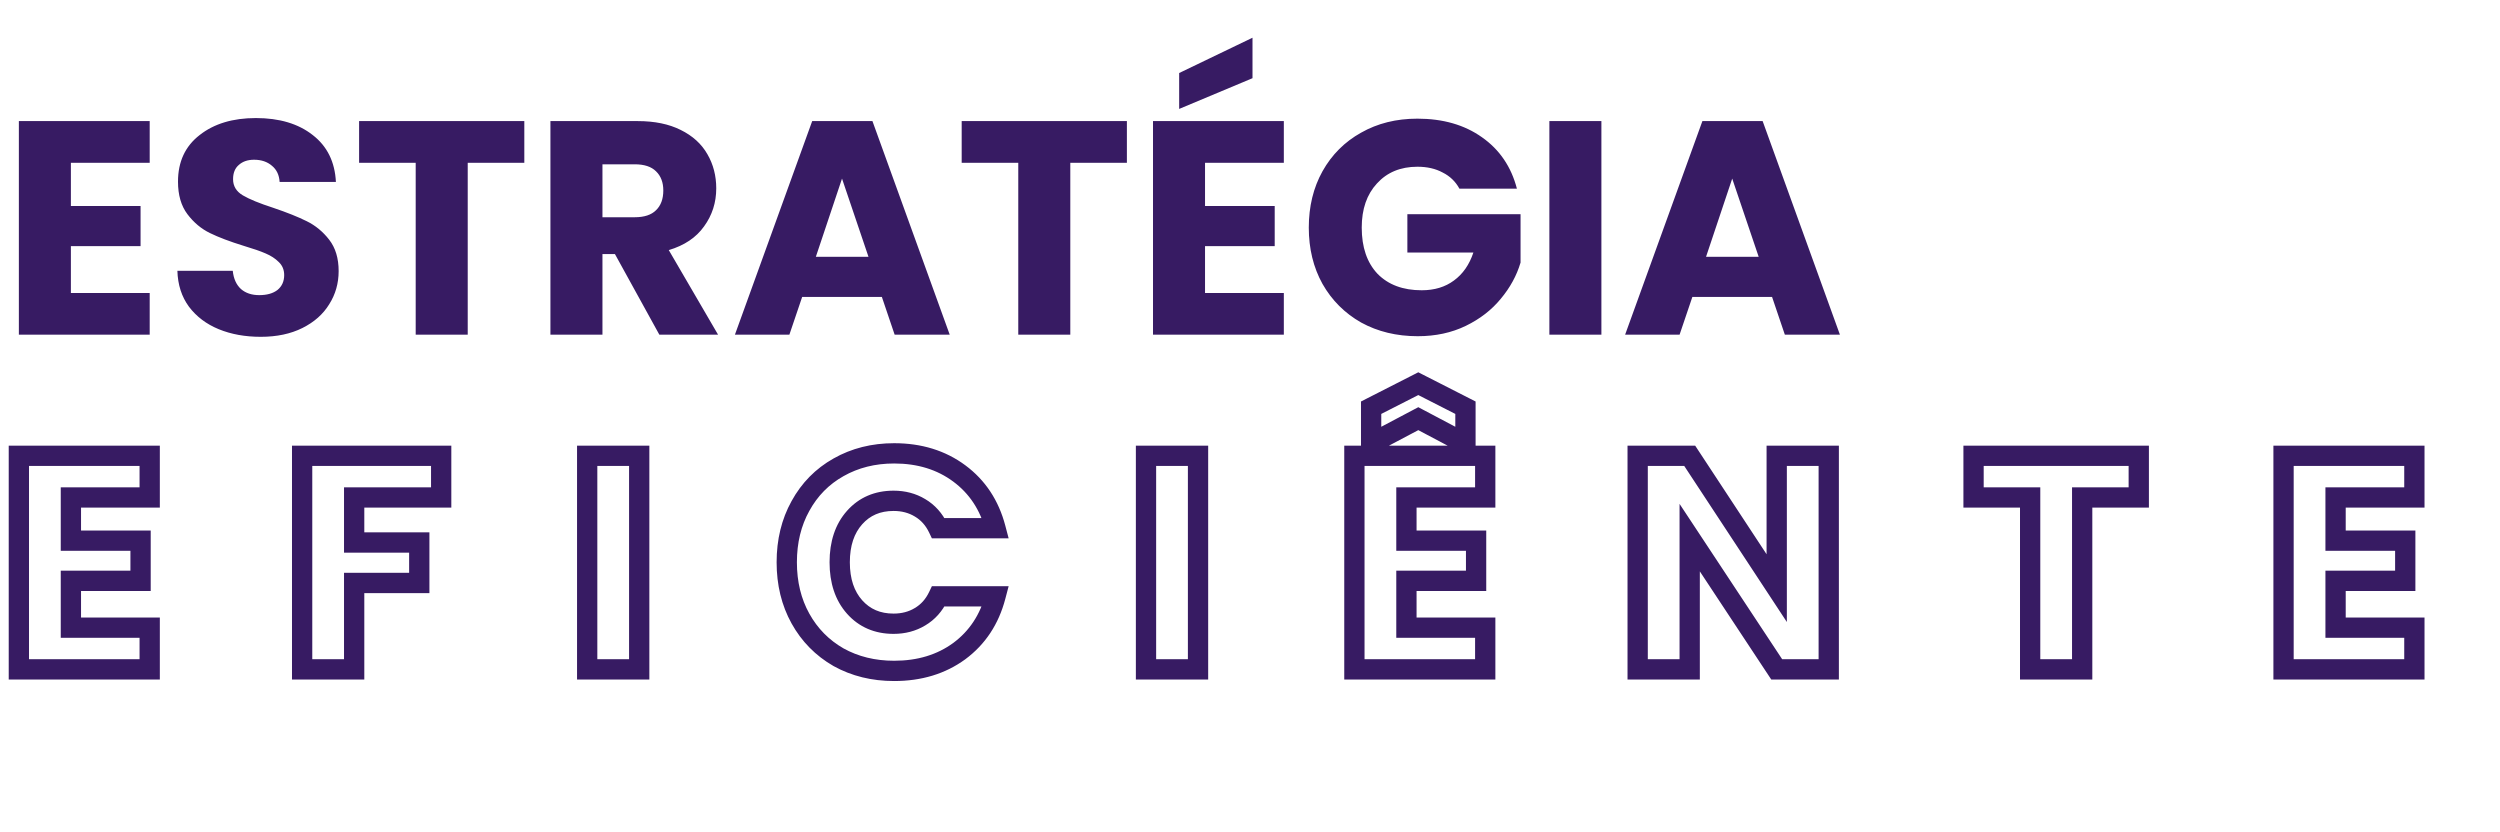
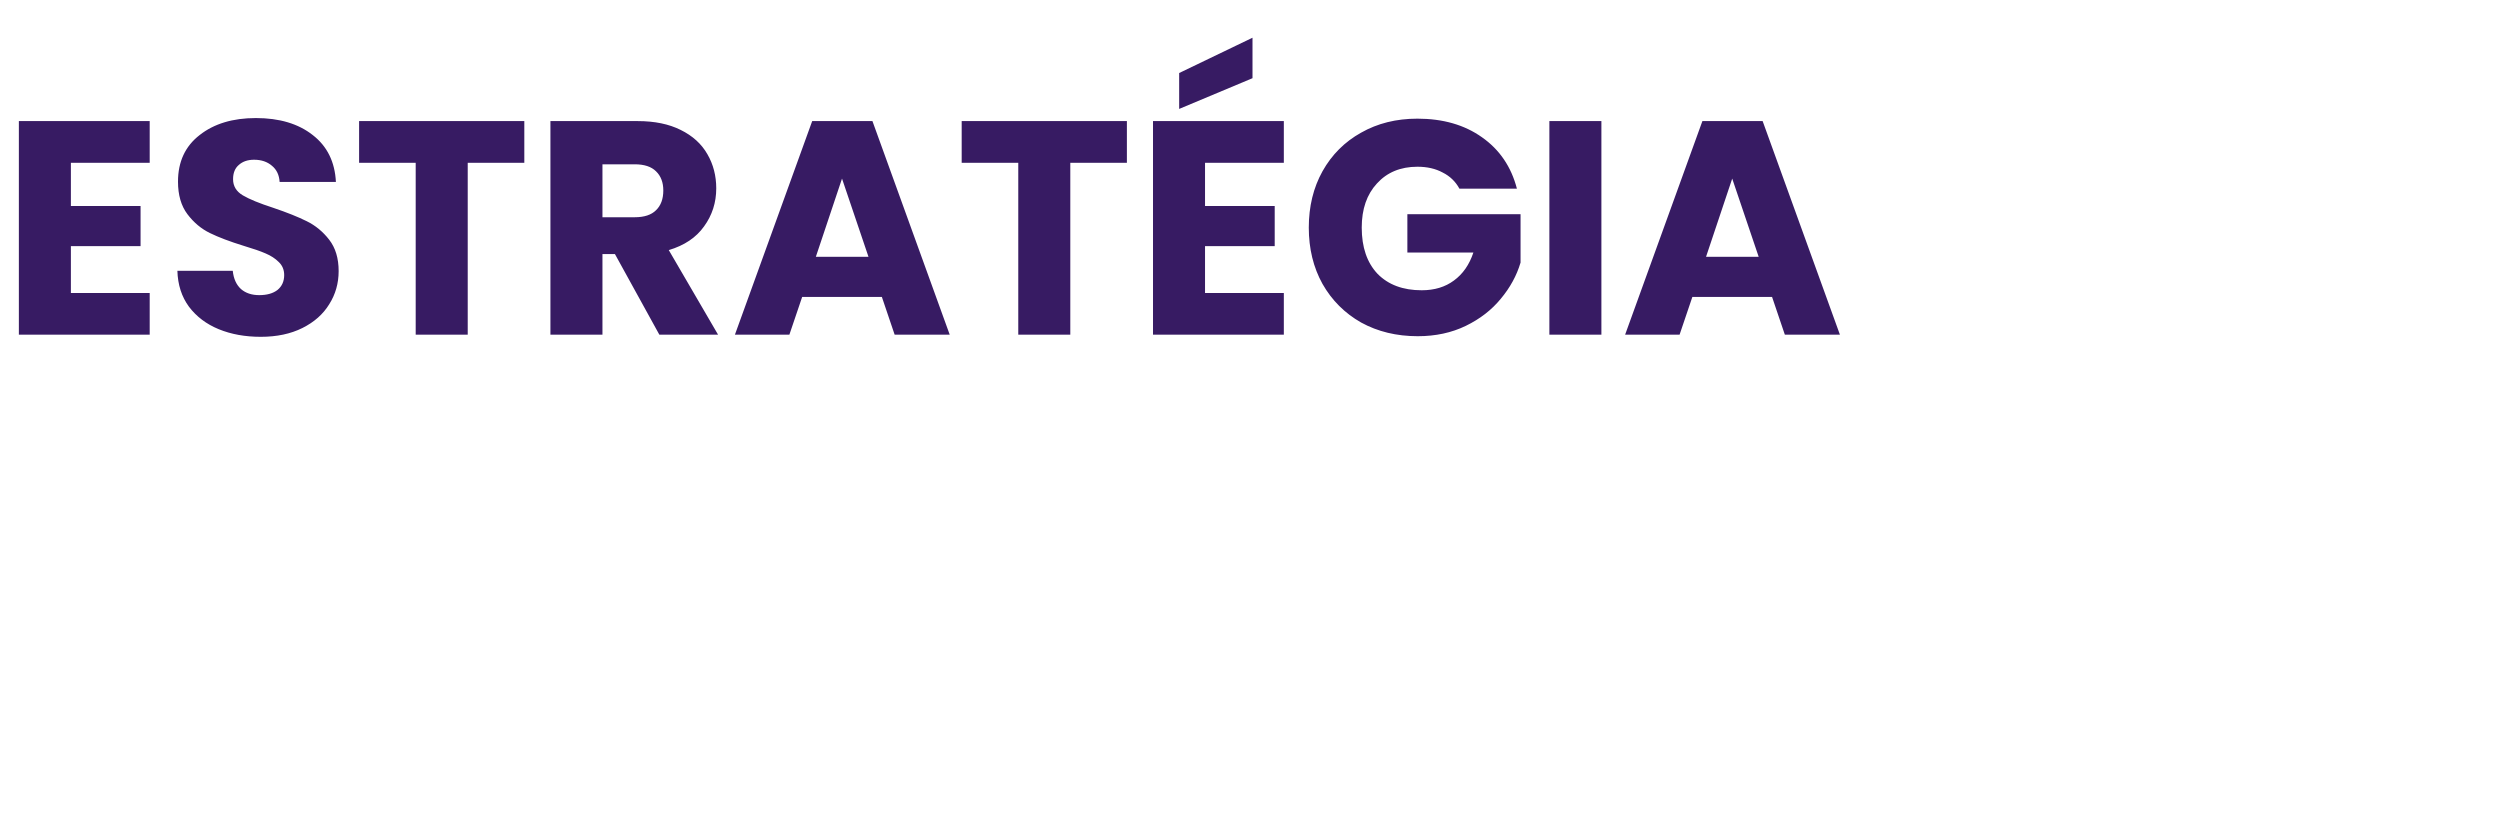
<svg xmlns="http://www.w3.org/2000/svg" width="493" height="164" viewBox="0 0 493 164" fill="none">
  <path d="M13.98 32.1V40.62H27.72V48.54H13.98V57.78H29.52V66H3.72V23.88H29.52V32.1H13.98ZM51.421 66.42C48.341 66.42 45.581 65.92 43.141 64.92C40.701 63.92 38.741 62.44 37.261 60.48C35.821 58.52 35.061 56.16 34.981 53.4H45.901C46.061 54.96 46.601 56.16 47.521 57C48.441 57.8 49.641 58.2 51.121 58.2C52.641 58.2 53.841 57.86 54.721 57.18C55.601 56.46 56.041 55.48 56.041 54.24C56.041 53.2 55.681 52.34 54.961 51.66C54.281 50.98 53.421 50.42 52.381 49.98C51.381 49.54 49.941 49.04 48.061 48.48C45.341 47.64 43.121 46.8 41.401 45.96C39.681 45.12 38.201 43.88 36.961 42.24C35.721 40.6 35.101 38.46 35.101 35.82C35.101 31.9 36.521 28.84 39.361 26.64C42.201 24.4 45.901 23.28 50.461 23.28C55.101 23.28 58.841 24.4 61.681 26.64C64.521 28.84 66.041 31.92 66.241 35.88H55.141C55.061 34.52 54.561 33.46 53.641 32.7C52.721 31.9 51.541 31.5 50.101 31.5C48.861 31.5 47.861 31.84 47.101 32.52C46.341 33.16 45.961 34.1 45.961 35.34C45.961 36.7 46.601 37.76 47.881 38.52C49.161 39.28 51.161 40.1 53.881 40.98C56.601 41.9 58.801 42.78 60.481 43.62C62.201 44.46 63.681 45.68 64.921 47.28C66.161 48.88 66.781 50.94 66.781 53.46C66.781 55.86 66.161 58.04 64.921 60C63.721 61.96 61.961 63.52 59.641 64.68C57.321 65.84 54.581 66.42 51.421 66.42ZM103.395 23.88V32.1H92.235V66H81.975V32.1H70.815V23.88H103.395ZM130.024 66L121.264 50.1H118.804V66H108.544V23.88H125.764C129.084 23.88 131.904 24.46 134.224 25.62C136.584 26.78 138.344 28.38 139.504 30.42C140.664 32.42 141.244 34.66 141.244 37.14C141.244 39.94 140.444 42.44 138.844 44.64C137.284 46.84 134.964 48.4 131.884 49.32L141.604 66H130.024ZM118.804 42.84H125.164C127.044 42.84 128.444 42.38 129.364 41.46C130.324 40.54 130.804 39.24 130.804 37.56C130.804 35.96 130.324 34.7 129.364 33.78C128.444 32.86 127.044 32.4 125.164 32.4H118.804V42.84ZM173.905 58.56H158.185L155.665 66H144.925L160.165 23.88H172.045L187.285 66H176.425L173.905 58.56ZM171.265 50.64L166.045 35.22L160.885 50.64H171.265ZM222.223 23.88V32.1H211.063V66H200.803V32.1H189.643V23.88H222.223ZM237.632 32.1V40.62H251.372V48.54H237.632V57.78H253.172V66H227.372V23.88H253.172V32.1H237.632ZM246.992 15.42L232.532 21.48V14.4L246.992 7.44V15.42ZM287.793 37.2C287.033 35.8 285.933 34.74 284.493 34.02C283.093 33.26 281.433 32.88 279.513 32.88C276.193 32.88 273.533 33.98 271.533 36.18C269.533 38.34 268.533 41.24 268.533 44.88C268.533 48.76 269.573 51.8 271.653 54C273.773 56.16 276.673 57.24 280.353 57.24C282.873 57.24 284.993 56.6 286.713 55.32C288.473 54.04 289.753 52.2 290.553 49.8H277.533V42.24H299.853V51.78C299.093 54.34 297.793 56.72 295.953 58.92C294.153 61.12 291.853 62.9 289.053 64.26C286.253 65.62 283.093 66.3 279.573 66.3C275.413 66.3 271.693 65.4 268.413 63.6C265.173 61.76 262.633 59.22 260.793 55.98C258.993 52.74 258.093 49.04 258.093 44.88C258.093 40.72 258.993 37.02 260.793 33.78C262.633 30.5 265.173 27.96 268.413 26.16C271.653 24.32 275.353 23.4 279.513 23.4C284.553 23.4 288.793 24.62 292.233 27.06C295.713 29.5 298.013 32.88 299.133 37.2H287.793ZM315.796 23.88V66H305.536V23.88H315.796ZM349.452 58.56H333.732L331.212 66H320.472L335.712 23.88H347.592L362.832 66H351.972L349.452 58.56ZM346.812 50.64L341.592 35.22L336.432 50.64H346.812Z" fill="#371B63" />
-   <path d="M13.98 98.1V96.1H11.98V98.1H13.98ZM13.98 106.62H11.98V108.62H13.98V106.62ZM27.72 106.62H29.72V104.62H27.72V106.62ZM27.72 114.54V116.54H29.72V114.54H27.72ZM13.98 114.54V112.54H11.98V114.54H13.98ZM13.98 123.78H11.98V125.78H13.98V123.78ZM29.52 123.78H31.52V121.78H29.52V123.78ZM29.52 132V134H31.52V132H29.52ZM3.72 132H1.72V134H3.72V132ZM3.72 89.88V87.88H1.72V89.88H3.72ZM29.52 89.88H31.52V87.88H29.52V89.88ZM29.52 98.1V100.1H31.52V98.1H29.52ZM11.98 98.1V106.62H15.98V98.1H11.98ZM13.98 108.62H27.72V104.62H13.98V108.62ZM25.72 106.62V114.54H29.72V106.62H25.72ZM27.72 112.54H13.98V116.54H27.72V112.54ZM11.98 114.54V123.78H15.98V114.54H11.98ZM13.98 125.78H29.52V121.78H13.98V125.78ZM27.52 123.78V132H31.52V123.78H27.52ZM29.52 130H3.72V134H29.52V130ZM5.72 132V89.88H1.72V132H5.72ZM3.72 91.88H29.52V87.88H3.72V91.88ZM27.52 89.88V98.1H31.52V89.88H27.52ZM29.52 96.1H13.98V100.1H29.52V96.1ZM87.001 89.88H89.001V87.88H87.001V89.88ZM87.001 98.1V100.1H89.001V98.1H87.001ZM69.841 98.1V96.1H67.841V98.1H69.841ZM69.841 106.98H67.841V108.98H69.841V106.98ZM82.681 106.98H84.681V104.98H82.681V106.98ZM82.681 114.96V116.96H84.681V114.96H82.681ZM69.841 114.96V112.96H67.841V114.96H69.841ZM69.841 132V134H71.841V132H69.841ZM59.581 132H57.581V134H59.581V132ZM59.581 89.88V87.88H57.581V89.88H59.581ZM85.001 89.88V98.1H89.001V89.88H85.001ZM87.001 96.1H69.841V100.1H87.001V96.1ZM67.841 98.1V106.98H71.841V98.1H67.841ZM69.841 108.98H82.681V104.98H69.841V108.98ZM80.681 106.98V114.96H84.681V106.98H80.681ZM82.681 112.96H69.841V116.96H82.681V112.96ZM67.841 114.96V132H71.841V114.96H67.841ZM69.841 130H59.581V134H69.841V130ZM61.581 132V89.88H57.581V132H61.581ZM59.581 91.88H87.001V87.88H59.581V91.88ZM126.053 89.88H128.053V87.88H126.053V89.88ZM126.053 132V134H128.053V132H126.053ZM115.793 132H113.793V134H115.793V132ZM115.793 89.88V87.88H113.793V89.88H115.793ZM124.053 89.88V132H128.053V89.88H124.053ZM126.053 130H115.793V134H126.053V130ZM117.793 132V89.88H113.793V132H117.793ZM115.793 91.88H126.053V87.88H115.793V91.88ZM157.849 99.78L159.597 100.751L159.602 100.742L157.849 99.78ZM165.349 92.16L166.329 93.903L166.336 93.899L165.349 92.16ZM189.169 93.36L190.36 91.754L190.36 91.754L189.169 93.36ZM196.309 104.16V106.16H198.903L198.243 103.651L196.309 104.16ZM185.029 104.16L183.224 105.021L183.767 106.16H185.029V104.16ZM181.429 100.14L180.393 101.851L180.403 101.857L180.413 101.863L181.429 100.14ZM168.529 102.06L170.022 103.39L170.022 103.39L168.529 102.06ZM181.429 121.62L180.413 119.897L180.403 119.903L180.393 119.909L181.429 121.62ZM185.029 117.6V115.6H183.767L183.224 116.739L185.029 117.6ZM196.309 117.6L198.243 118.109L198.903 115.6H196.309V117.6ZM189.169 128.4L190.348 130.015L190.354 130.011L190.36 130.006L189.169 128.4ZM165.349 129.6L164.352 131.334L164.365 131.341L164.377 131.348L165.349 129.6ZM157.849 121.98L159.597 121.009L159.597 121.009L157.849 121.98ZM157.149 110.88C157.149 107.018 157.982 103.659 159.597 100.751L156.1 98.809C154.116 102.381 153.149 106.422 153.149 110.88H157.149ZM159.602 100.742C161.226 97.783 163.461 95.516 166.329 93.903L164.368 90.417C160.836 92.404 158.071 95.217 156.095 98.818L159.602 100.742ZM166.336 93.899C169.247 92.246 172.561 91.4 176.329 91.4V87.4C171.936 87.4 167.93 88.394 164.361 90.421L166.336 93.899ZM176.329 91.4C180.957 91.4 184.806 92.614 187.977 94.966L190.36 91.754C186.412 88.826 181.7 87.4 176.329 87.4V91.4ZM187.977 94.966C191.148 97.318 193.282 100.518 194.375 104.669L198.243 103.651C196.935 98.682 194.31 94.682 190.36 91.754L187.977 94.966ZM196.309 102.16H185.029V106.16H196.309V102.16ZM186.834 103.299C185.836 101.208 184.374 99.555 182.445 98.417L180.413 101.863C181.603 102.565 182.541 103.592 183.224 105.021L186.834 103.299ZM182.464 98.429C180.6 97.301 178.495 96.76 176.209 96.76V100.76C177.842 100.76 179.217 101.139 180.393 101.851L182.464 98.429ZM176.209 96.76C172.525 96.76 169.405 98.07 167.035 100.73L170.022 103.39C171.573 101.65 173.573 100.76 176.209 100.76V96.76ZM167.035 100.73C164.674 103.381 163.589 106.836 163.589 110.88H167.589C167.589 107.564 168.464 105.139 170.022 103.39L167.035 100.73ZM163.589 110.88C163.589 114.924 164.674 118.379 167.035 121.03L170.022 118.37C168.464 116.621 167.589 114.196 167.589 110.88H163.589ZM167.035 121.03C169.405 123.69 172.525 125 176.209 125V121C173.573 121 171.573 120.11 170.022 118.37L167.035 121.03ZM176.209 125C178.495 125 180.6 124.459 182.464 123.331L180.393 119.909C179.217 120.621 177.842 121 176.209 121V125ZM182.445 123.343C184.374 122.205 185.836 120.552 186.834 118.461L183.224 116.739C182.541 118.168 181.603 119.195 180.413 119.897L182.445 123.343ZM185.029 119.6H196.309V115.6H185.029V119.6ZM194.375 117.091C193.282 121.242 191.148 124.442 187.977 126.794L190.36 130.006C194.31 127.078 196.935 123.078 198.243 118.109L194.375 117.091ZM187.989 126.785C184.817 129.102 180.964 130.3 176.329 130.3V134.3C181.693 134.3 186.401 132.898 190.348 130.015L187.989 126.785ZM176.329 130.3C172.554 130.3 169.234 129.47 166.32 127.852L164.377 131.348C167.944 133.33 171.944 134.3 176.329 134.3V130.3ZM166.346 127.866C163.462 126.208 161.221 123.932 159.597 121.009L156.1 122.951C158.076 126.508 160.835 129.312 164.352 131.334L166.346 127.866ZM159.597 121.009C157.982 118.101 157.149 114.742 157.149 110.88H153.149C153.149 115.338 154.116 119.379 156.1 122.951L159.597 121.009ZM236.252 89.88H238.252V87.88H236.252V89.88ZM236.252 132V134H238.252V132H236.252ZM225.992 132H223.992V134H225.992V132ZM225.992 89.88V87.88H223.992V89.88H225.992ZM234.252 89.88V132H238.252V89.88H234.252ZM236.252 130H225.992V134H236.252V130ZM227.992 132V89.88H223.992V132H227.992ZM225.992 91.88H236.252V87.88H225.992V91.88ZM277.347 98.1V96.1H275.347V98.1H277.347ZM277.347 106.62H275.347V108.62H277.347V106.62ZM291.087 106.62H293.087V104.62H291.087V106.62ZM291.087 114.54V116.54H293.087V114.54H291.087ZM277.347 114.54V112.54H275.347V114.54H277.347ZM277.347 123.78H275.347V125.78H277.347V123.78ZM292.887 123.78H294.887V121.78H292.887V123.78ZM292.887 132V134H294.887V132H292.887ZM267.087 132H265.087V134H267.087V132ZM267.087 89.88V87.88H265.087V89.88H267.087ZM292.887 89.88H294.887V87.88H292.887V89.88ZM292.887 98.1V100.1H294.887V98.1H292.887ZM279.687 82.56L280.622 80.792L279.687 80.297L278.752 80.792L279.687 82.56ZM270.387 87.48H268.387V90.801L271.322 89.248L270.387 87.48ZM270.387 80.4L269.479 78.618L268.387 79.175V80.4H270.387ZM279.687 75.66L280.595 73.878L279.687 73.415L278.779 73.878L279.687 75.66ZM288.987 80.4H290.987V79.175L289.895 78.618L288.987 80.4ZM288.987 87.48L288.052 89.248L290.987 90.801V87.48H288.987ZM275.347 98.1V106.62H279.347V98.1H275.347ZM277.347 108.62H291.087V104.62H277.347V108.62ZM289.087 106.62V114.54H293.087V106.62H289.087ZM291.087 112.54H277.347V116.54H291.087V112.54ZM275.347 114.54V123.78H279.347V114.54H275.347ZM277.347 125.78H292.887V121.78H277.347V125.78ZM290.887 123.78V132H294.887V123.78H290.887ZM292.887 130H267.087V134H292.887V130ZM269.087 132V89.88H265.087V132H269.087ZM267.087 91.88H292.887V87.88H267.087V91.88ZM290.887 89.88V98.1H294.887V89.88H290.887ZM292.887 96.1H277.347V100.1H292.887V96.1ZM278.752 80.792L269.452 85.712L271.322 89.248L280.622 84.328L278.752 80.792ZM272.387 87.48V80.4H268.387V87.48H272.387ZM271.295 82.182L280.595 77.442L278.779 73.878L269.479 78.618L271.295 82.182ZM278.779 77.442L288.079 82.182L289.895 78.618L280.595 73.878L278.779 77.442ZM286.987 80.4V87.48H290.987V80.4H286.987ZM289.922 85.712L280.622 80.792L278.752 84.328L288.052 89.248L289.922 85.712ZM360.628 132V134H362.628V132H360.628ZM350.368 132L348.699 133.102L349.292 134H350.368V132ZM333.208 106.02L334.877 104.918L331.208 99.363V106.02H333.208ZM333.208 132V134H335.208V132H333.208ZM322.948 132H320.948V134H322.948V132ZM322.948 89.88V87.88H320.948V89.88H322.948ZM333.208 89.88L334.879 88.781L334.287 87.88H333.208V89.88ZM350.368 115.98L348.697 117.079L352.368 122.662V115.98H350.368ZM350.368 89.88V87.88H348.368V89.88H350.368ZM360.628 89.88H362.628V87.88H360.628V89.88ZM360.628 130H350.368V134H360.628V130ZM352.037 130.898L334.877 104.918L331.539 107.122L348.699 133.102L352.037 130.898ZM331.208 106.02V132H335.208V106.02H331.208ZM333.208 130H322.948V134H333.208V130ZM324.948 132V89.88H320.948V132H324.948ZM322.948 91.88H333.208V87.88H322.948V91.88ZM331.537 90.979L348.697 117.079L352.039 114.881L334.879 88.781L331.537 90.979ZM352.368 115.98V89.88H348.368V115.98H352.368ZM350.368 91.88H360.628V87.88H350.368V91.88ZM358.628 89.88V132H362.628V89.88H358.628ZM421.765 89.88H423.765V87.88H421.765V89.88ZM421.765 98.1V100.1H423.765V98.1H421.765ZM410.605 98.1V96.1H408.605V98.1H410.605ZM410.605 132V134H412.605V132H410.605ZM400.345 132H398.345V134H400.345V132ZM400.345 98.1H402.345V96.1H400.345V98.1ZM389.185 98.1H387.185V100.1H389.185V98.1ZM389.185 89.88V87.88H387.185V89.88H389.185ZM419.765 89.88V98.1H423.765V89.88H419.765ZM421.765 96.1H410.605V100.1H421.765V96.1ZM408.605 98.1V132H412.605V98.1H408.605ZM410.605 130H400.345V134H410.605V130ZM402.345 132V98.1H398.345V132H402.345ZM400.345 96.1H389.185V100.1H400.345V96.1ZM391.185 98.1V89.88H387.185V98.1H391.185ZM389.185 91.88H421.765V87.88H389.185V91.88ZM460.575 98.1V96.1H458.575V98.1H460.575ZM460.575 106.62H458.575V108.62H460.575V106.62ZM474.315 106.62H476.315V104.62H474.315V106.62ZM474.315 114.54V116.54H476.315V114.54H474.315ZM460.575 114.54V112.54H458.575V114.54H460.575ZM460.575 123.78H458.575V125.78H460.575V123.78ZM476.115 123.78H478.115V121.78H476.115V123.78ZM476.115 132V134H478.115V132H476.115ZM450.315 132H448.315V134H450.315V132ZM450.315 89.88V87.88H448.315V89.88H450.315ZM476.115 89.88H478.115V87.88H476.115V89.88ZM476.115 98.1V100.1H478.115V98.1H476.115ZM458.575 98.1V106.62H462.575V98.1H458.575ZM460.575 108.62H474.315V104.62H460.575V108.62ZM472.315 106.62V114.54H476.315V106.62H472.315ZM474.315 112.54H460.575V116.54H474.315V112.54ZM458.575 114.54V123.78H462.575V114.54H458.575ZM460.575 125.78H476.115V121.78H460.575V125.78ZM474.115 123.78V132H478.115V123.78H474.115ZM476.115 130H450.315V134H476.115V130ZM452.315 132V89.88H448.315V132H452.315ZM450.315 91.88H476.115V87.88H450.315V91.88ZM474.115 89.88V98.1H478.115V89.88H474.115ZM476.115 96.1H460.575V100.1H476.115V96.1Z" fill="#371B63" />
</svg>